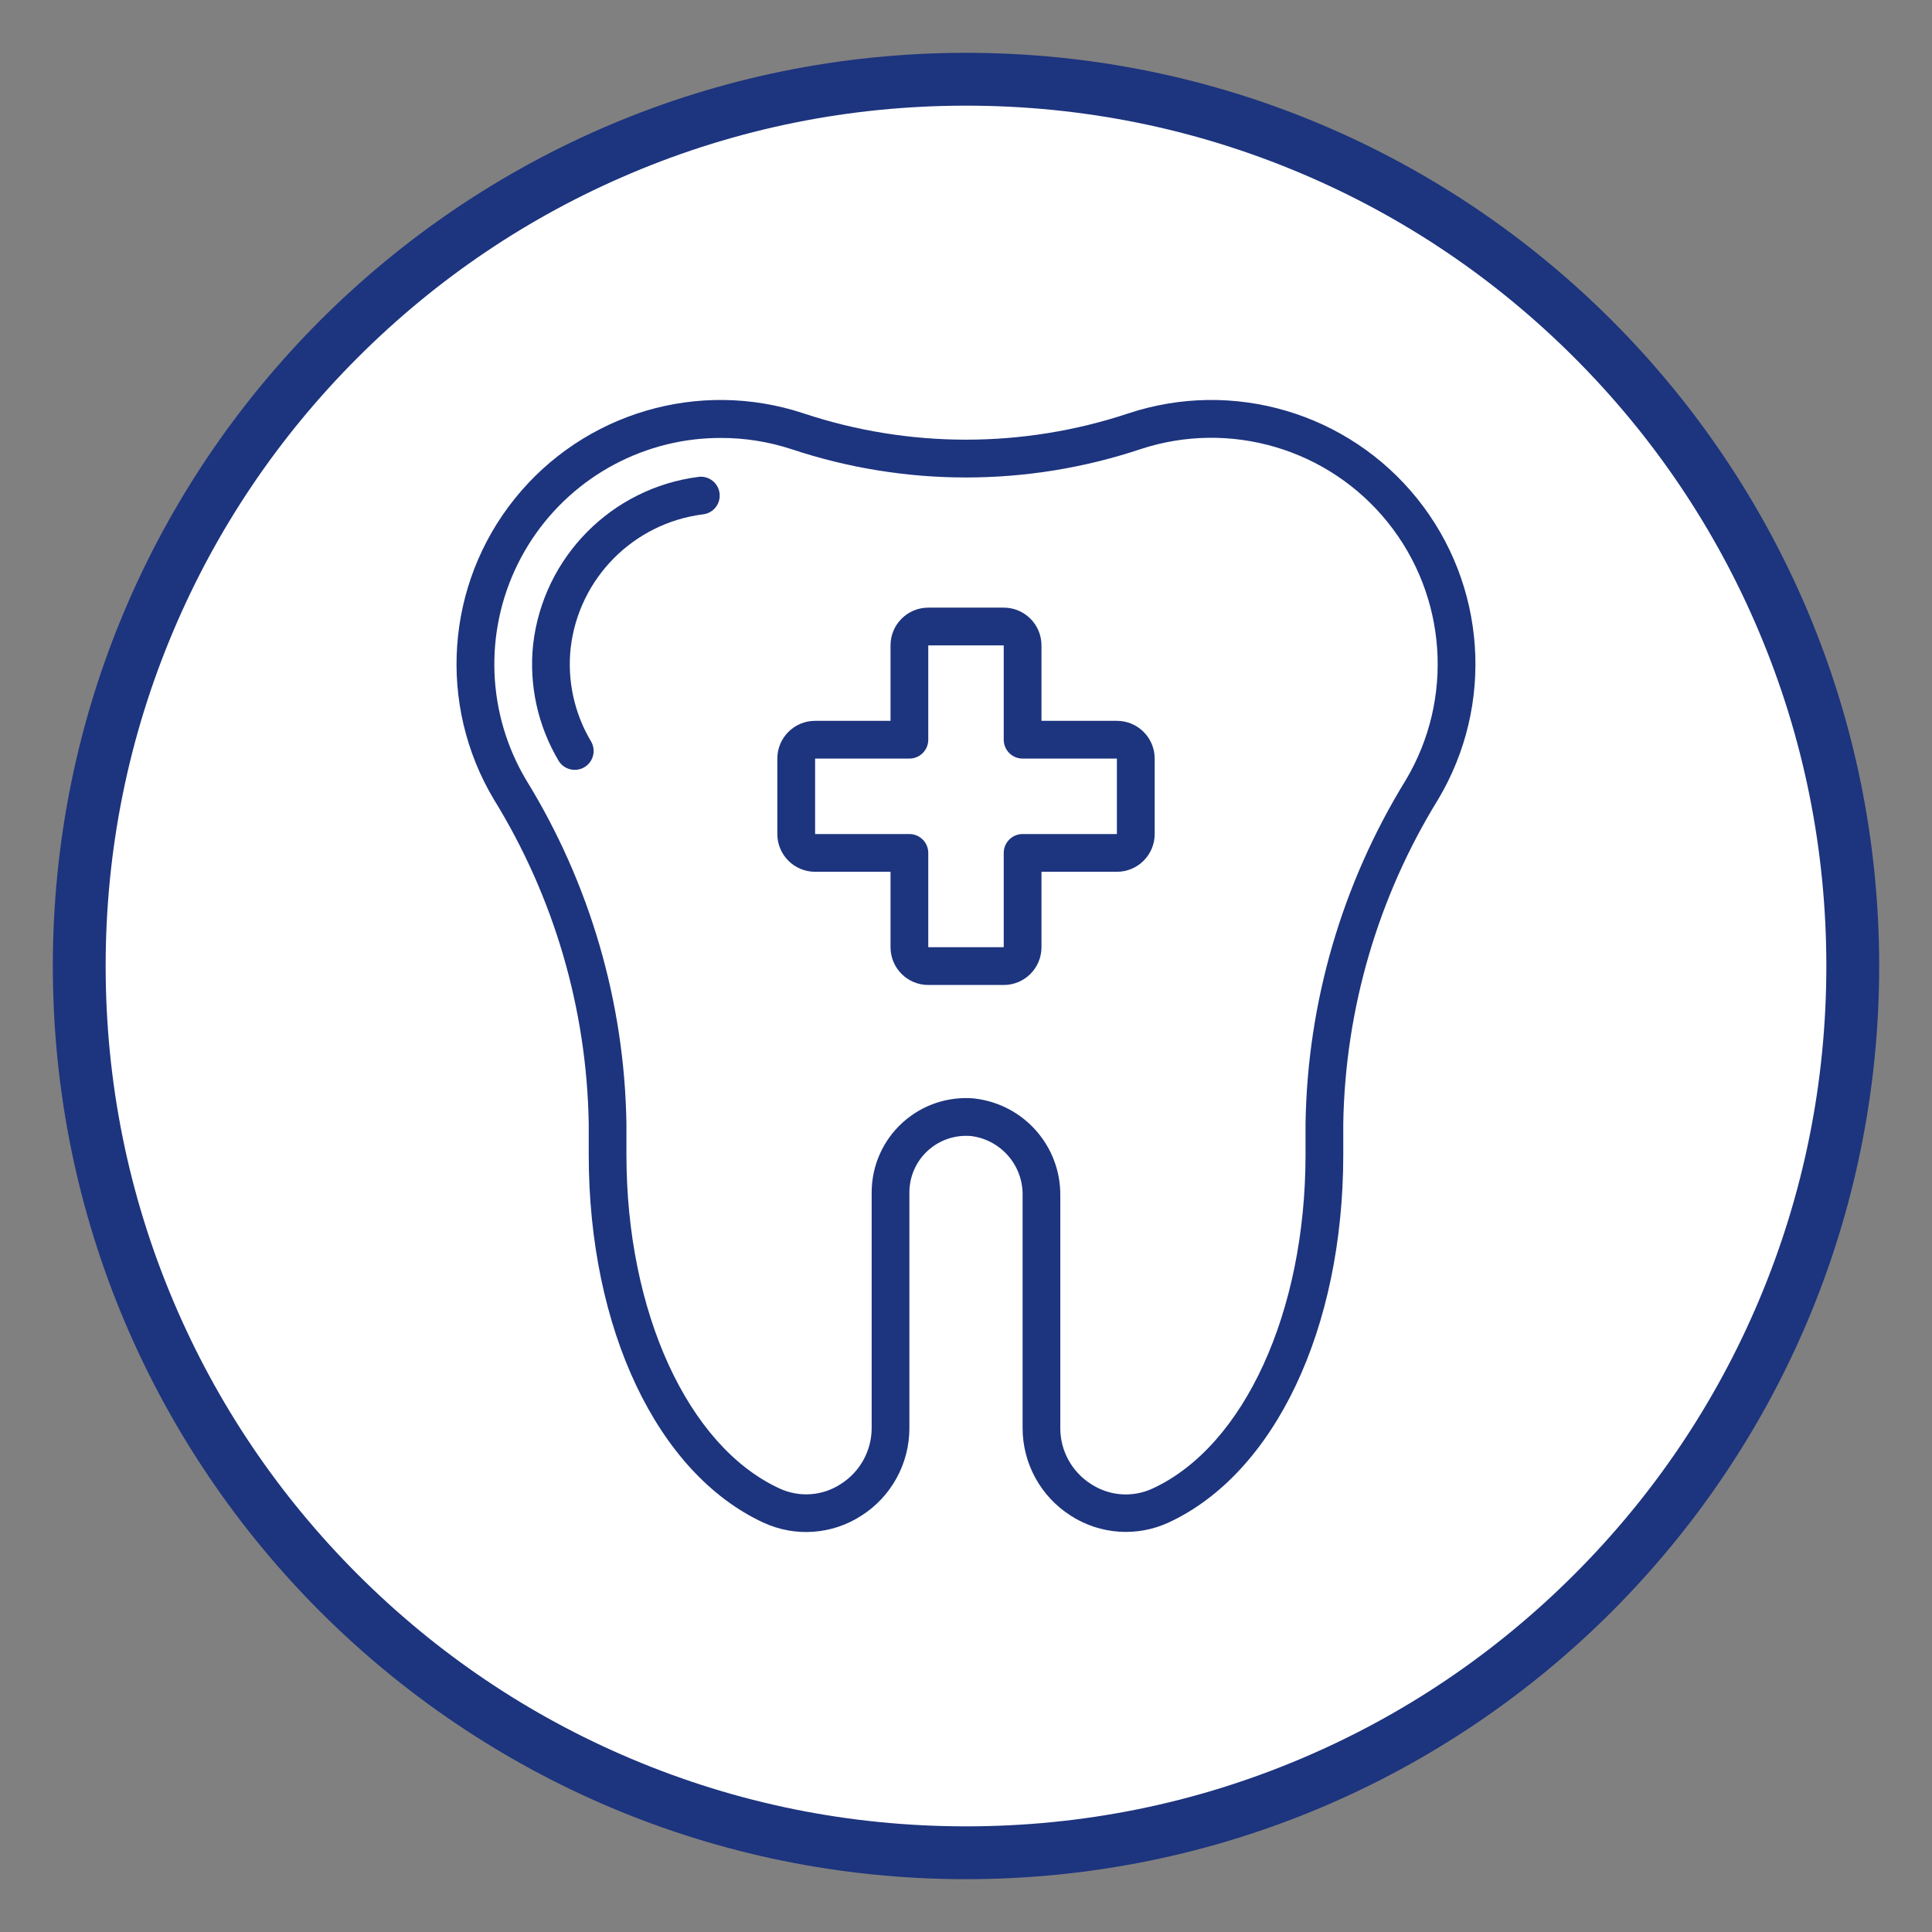
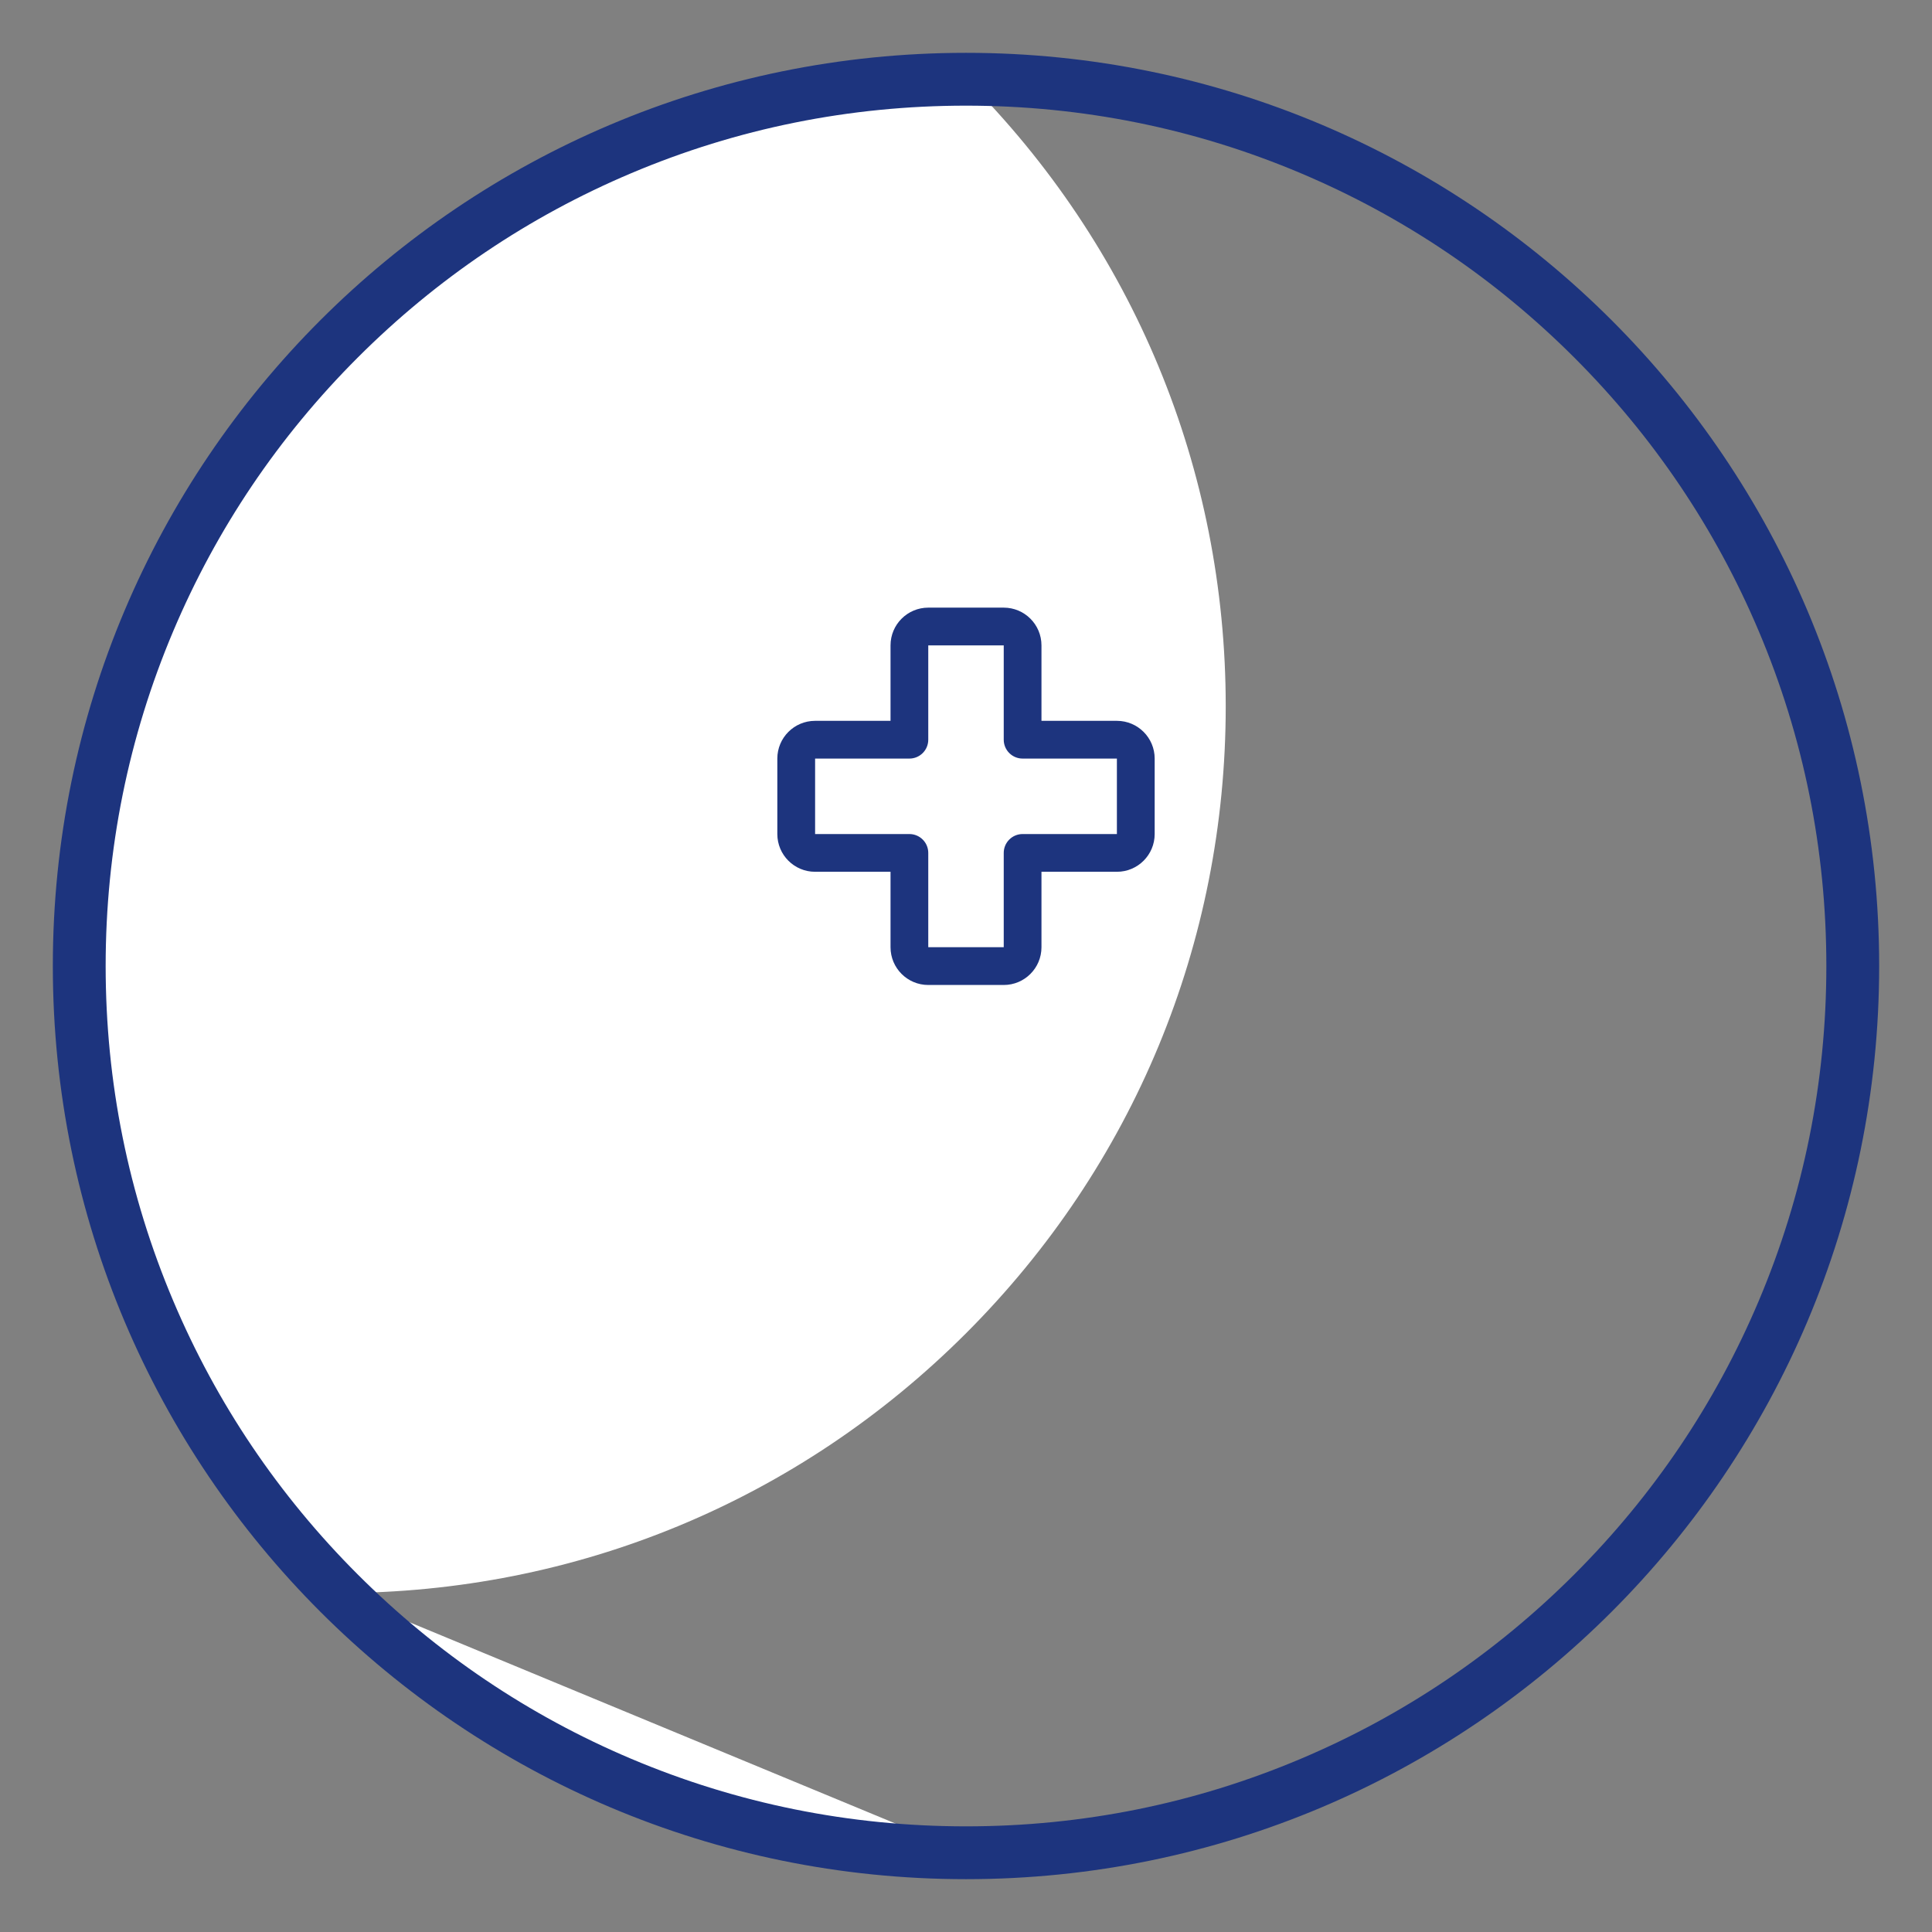
<svg xmlns="http://www.w3.org/2000/svg" id="Capa_1" data-name="Capa 1" viewBox="0 0 512 512">
  <rect x="0" y="0" width="512" height="512" fill="#808080" stroke="none" />
  <defs>
    <style>
      .cls-1 {
        fill: #fff;
      }

      .cls-2 {
        fill: #1d347e;
      }
    </style>
  </defs>
  <g>
-     <path class="cls-1" d="m256,491c-62.77,0-121.78-24.44-166.17-68.83-44.39-44.39-68.83-103.4-68.83-166.17s24.44-121.78,68.83-166.17c44.39-44.39,103.4-68.83,166.17-68.83s121.78,24.44,166.17,68.83c44.39,44.39,68.83,103.4,68.83,166.17s-24.44,121.78-68.83,166.17c-44.39,44.39-103.4,68.83-166.17,68.83Z" />
+     <path class="cls-1" d="m256,491c-62.77,0-121.78-24.44-166.17-68.83-44.39-44.39-68.83-103.4-68.83-166.17s24.44-121.78,68.83-166.17c44.39-44.39,103.4-68.83,166.17-68.83c44.39,44.39,68.83,103.4,68.83,166.17s-24.44,121.78-68.83,166.17c-44.39,44.39-103.4,68.83-166.17,68.83Z" />
    <path class="cls-2" d="m256,28c30.79,0,60.64,6.03,88.74,17.91,27.15,11.48,51.53,27.92,72.48,48.87,20.94,20.94,37.39,45.33,48.87,72.48,11.89,28.1,17.91,57.96,17.91,88.74s-6.03,60.64-17.91,88.74c-11.48,27.15-27.92,51.53-48.87,72.48-20.94,20.94-45.33,37.39-72.48,48.87-28.1,11.89-57.96,17.91-88.74,17.91s-60.64-6.03-88.74-17.91c-27.15-11.48-51.53-27.92-72.48-48.87-20.94-20.94-37.39-45.33-48.87-72.48-11.89-28.1-17.91-57.96-17.91-88.74s6.03-60.64,17.91-88.74c11.48-27.15,27.92-51.53,48.87-72.48,20.94-20.94,45.33-37.39,72.48-48.87,28.1-11.89,57.96-17.91,88.74-17.91m0-14C122.35,14,14,122.35,14,256s108.35,242,242,242,242-108.35,242-242S389.65,14,256,14h0Z" />
  </g>
  <g id="Page-1">
    <g id="_042---Dentistry" data-name="042---Dentistry">
-       <path id="Shape" class="cls-2" d="m283.77,401.68c7.78,5,17.57,5.68,25.96,1.79,28.09-13.04,46.25-51.3,46.25-97.46v-8.24c.51-30.39,9.2-60.08,25.16-85.95,14.96-25.1,12.75-56.86-5.54-79.65-18.3-22.79-48.83-31.81-76.57-22.62-27.93,9.29-58.13,9.29-86.06,0-27.74-9.19-58.27-.17-76.57,22.62-18.3,22.79-20.51,54.55-5.54,79.65,15.96,25.87,24.65,55.56,25.16,85.95v8.24c0,46.18,18.15,84.44,46.25,97.48,8.39,3.9,18.19,3.22,25.96-1.79,7.97-5.05,12.79-13.85,12.77-23.29v-62.41c0-4.24,1.79-8.28,4.94-11.12s7.34-4.22,11.56-3.8c7.85,1.06,13.66,7.84,13.5,15.76v61.57c-.01,9.43,4.81,18.21,12.77,23.26h0Zm-25.33-110.56c-7.02-.69-14.01,1.62-19.24,6.37-5.23,4.74-8.2,11.47-8.2,18.53v62.41c0,6.01-3.07,11.61-8.15,14.83-4.88,3.22-11.09,3.65-16.38,1.15-24.2-11.23-40.46-46.76-40.46-88.39v-8.24c-.51-32.19-9.69-63.66-26.57-91.07-10.4-17.48-11.24-39.03-2.22-57.26,9.01-18.23,26.65-30.65,46.85-33,2.32-.26,4.64-.39,6.97-.39,6.38-.01,12.72,1,18.79,3,29.97,9.97,62.36,9.97,92.33,0,23.78-7.87,49.95-.14,65.63,19.39,15.68,19.53,17.58,46.75,4.76,68.27-16.89,27.42-26.07,58.88-26.57,91.07v8.24c0,41.65-16.26,77.18-40.46,88.41-5.29,2.49-11.49,2.06-16.38-1.15-5.09-3.22-8.17-8.83-8.15-14.85v-61.57c.14-13.07-9.58-24.15-22.56-25.73h0Z" />
-       <path id="Shape-2" data-name="Shape" class="cls-2" d="m185.18,126.37c-23.09,2.93-41.21,21.24-43.89,44.36-1.15,10.74,1.21,21.56,6.73,30.85,1.41,2.37,4.48,3.15,6.86,1.73,2.37-1.41,3.15-4.48,1.73-6.86-4.42-7.44-6.31-16.11-5.38-24.71,2.14-18.47,16.61-33.09,35.06-35.43,2.75-.31,4.72-2.78,4.41-5.53s-2.78-4.72-5.53-4.41h0Z" />
      <path id="Shape-3" data-name="Shape" class="cls-2" d="m276,231.03h20c5.52,0,10-4.48,10-10v-20c0-5.52-4.48-10-10-10h-20v-20c0-5.52-4.48-10-10-10h-20c-5.52,0-10,4.48-10,10v20h-20c-5.52,0-10,4.48-10,10v20c0,5.52,4.48,10,10,10h20v20c0,5.52,4.48,10,10,10h20c5.52,0,10-4.48,10-10v-20Zm-5-10c-2.76,0-5,2.24-5,5v24.99h-20v-24.99c0-2.76-2.24-5-5-5h-24.99v-20h24.99c2.76,0,5-2.24,5-5v-24.99h20v24.99c0,2.76,2.24,5,5,5h24.99v20h-24.99Z" />
    </g>
  </g>
</svg>